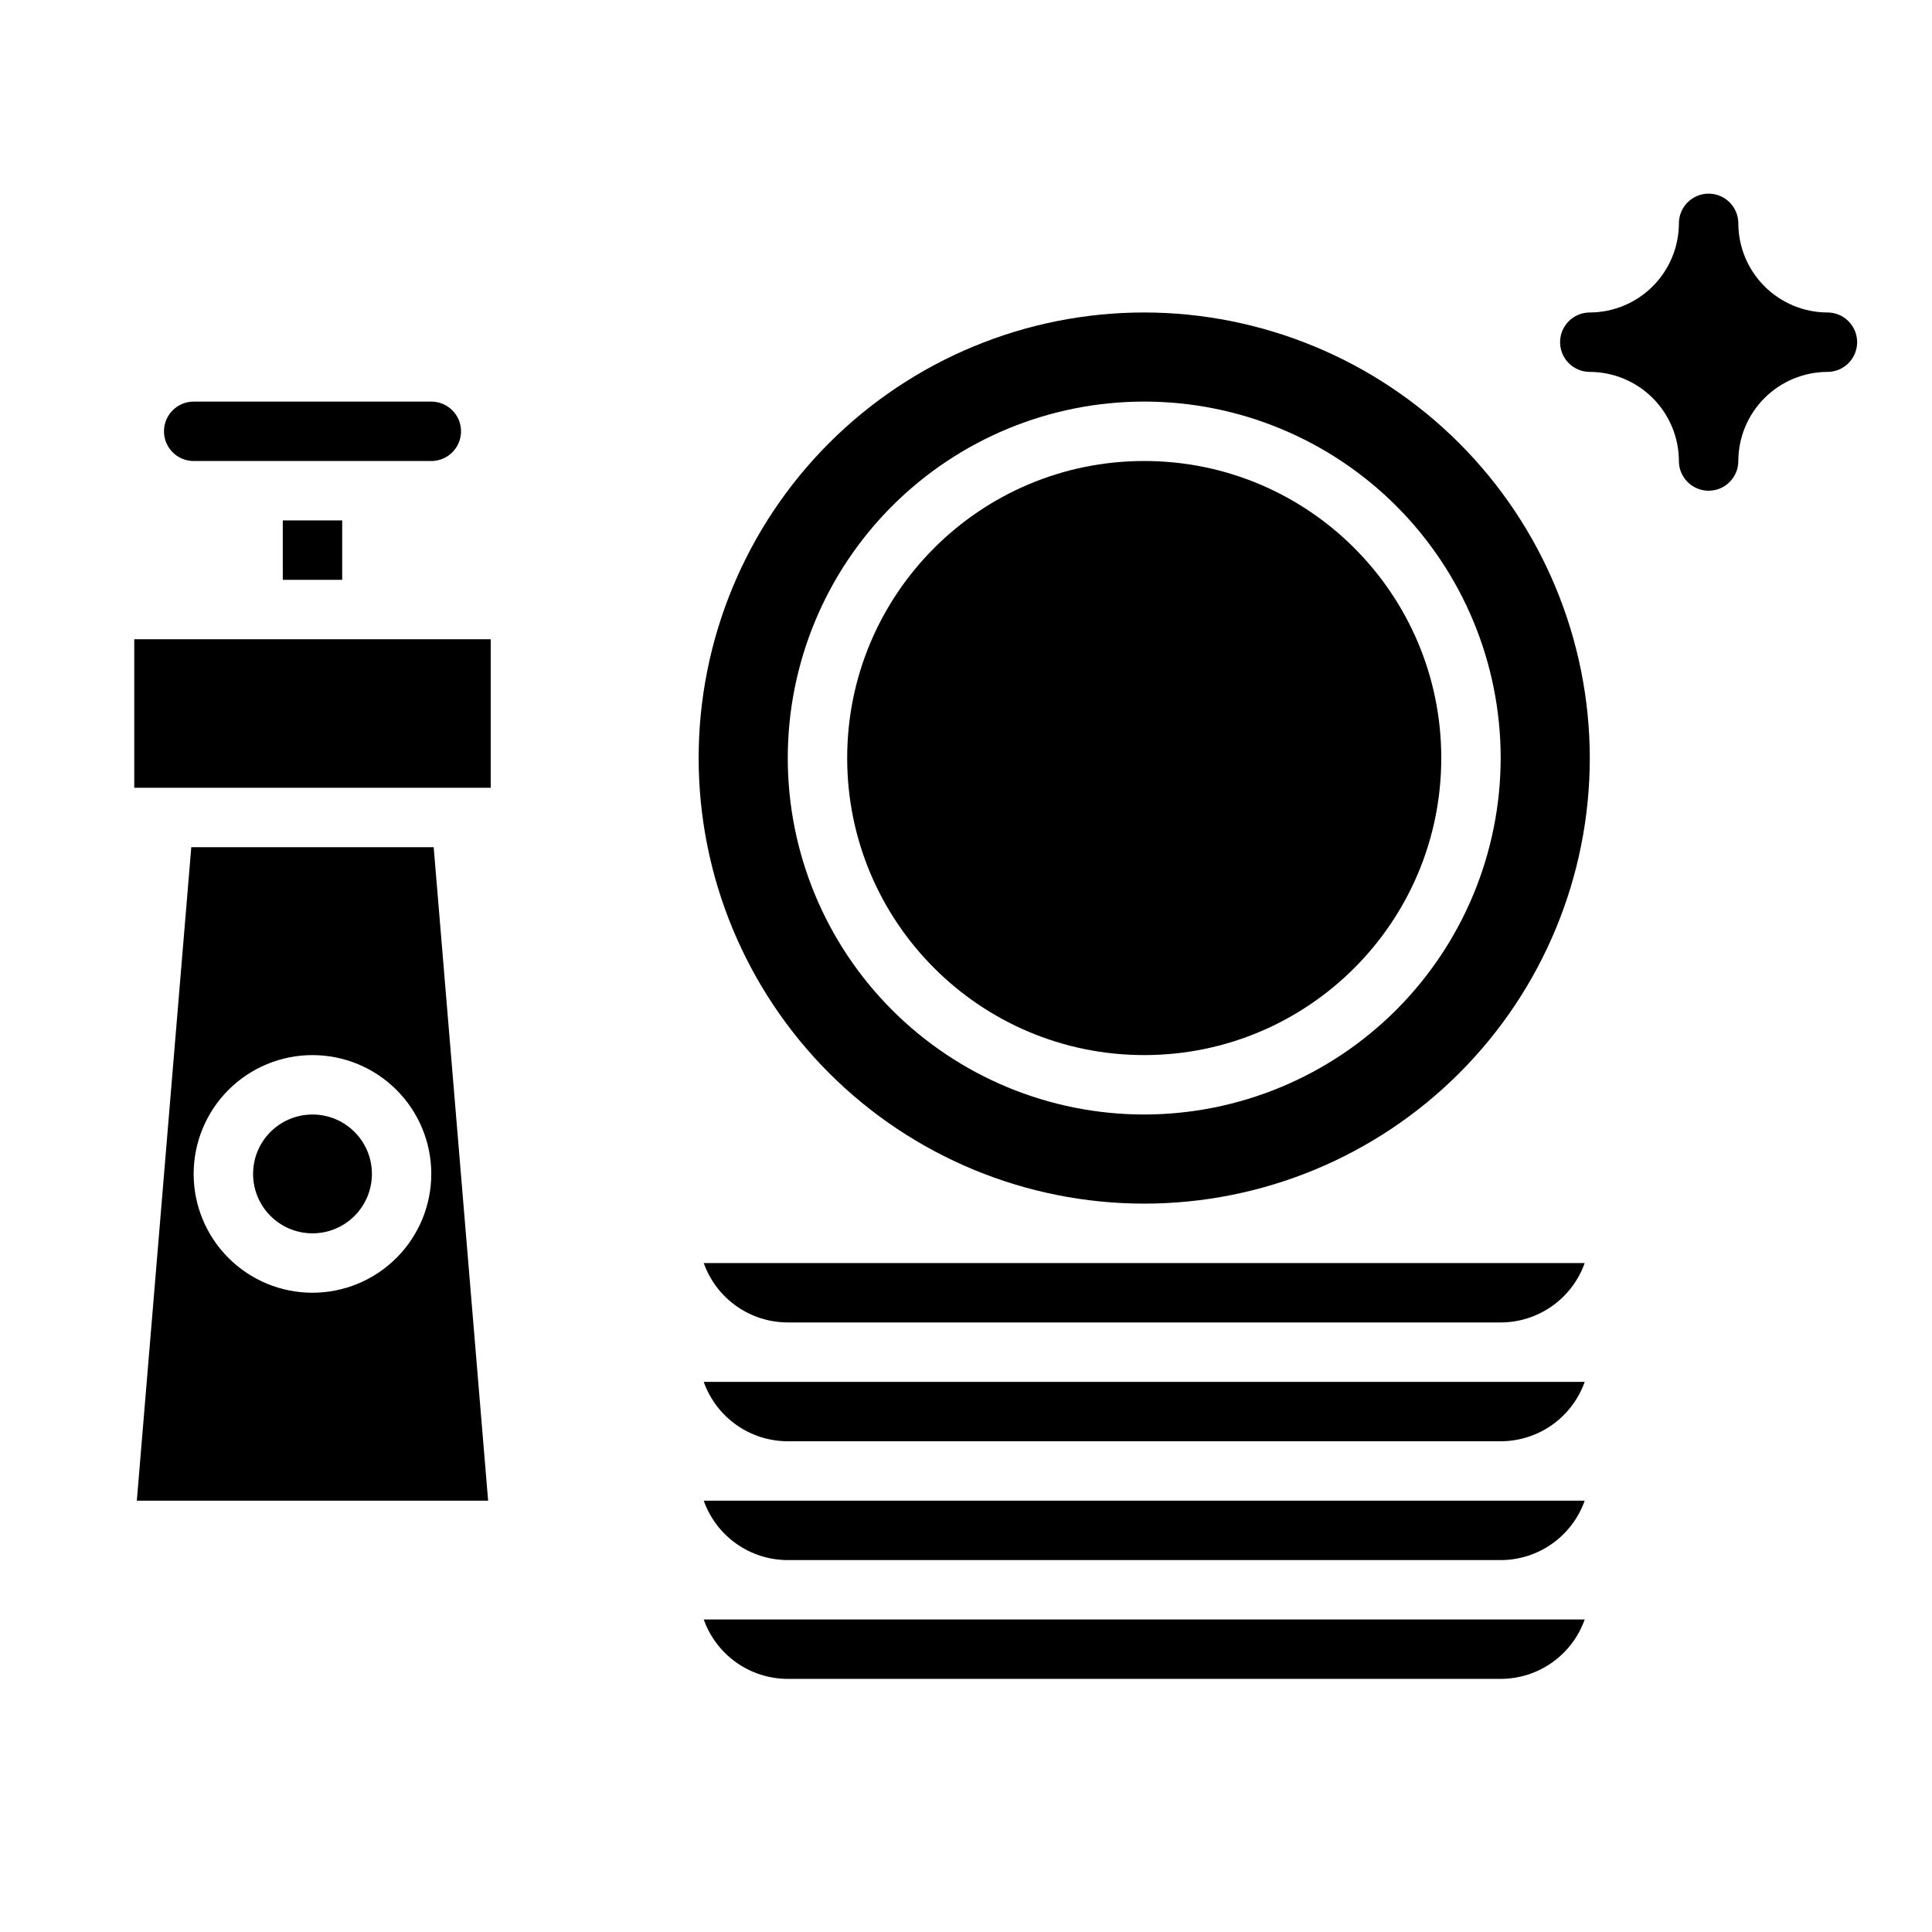
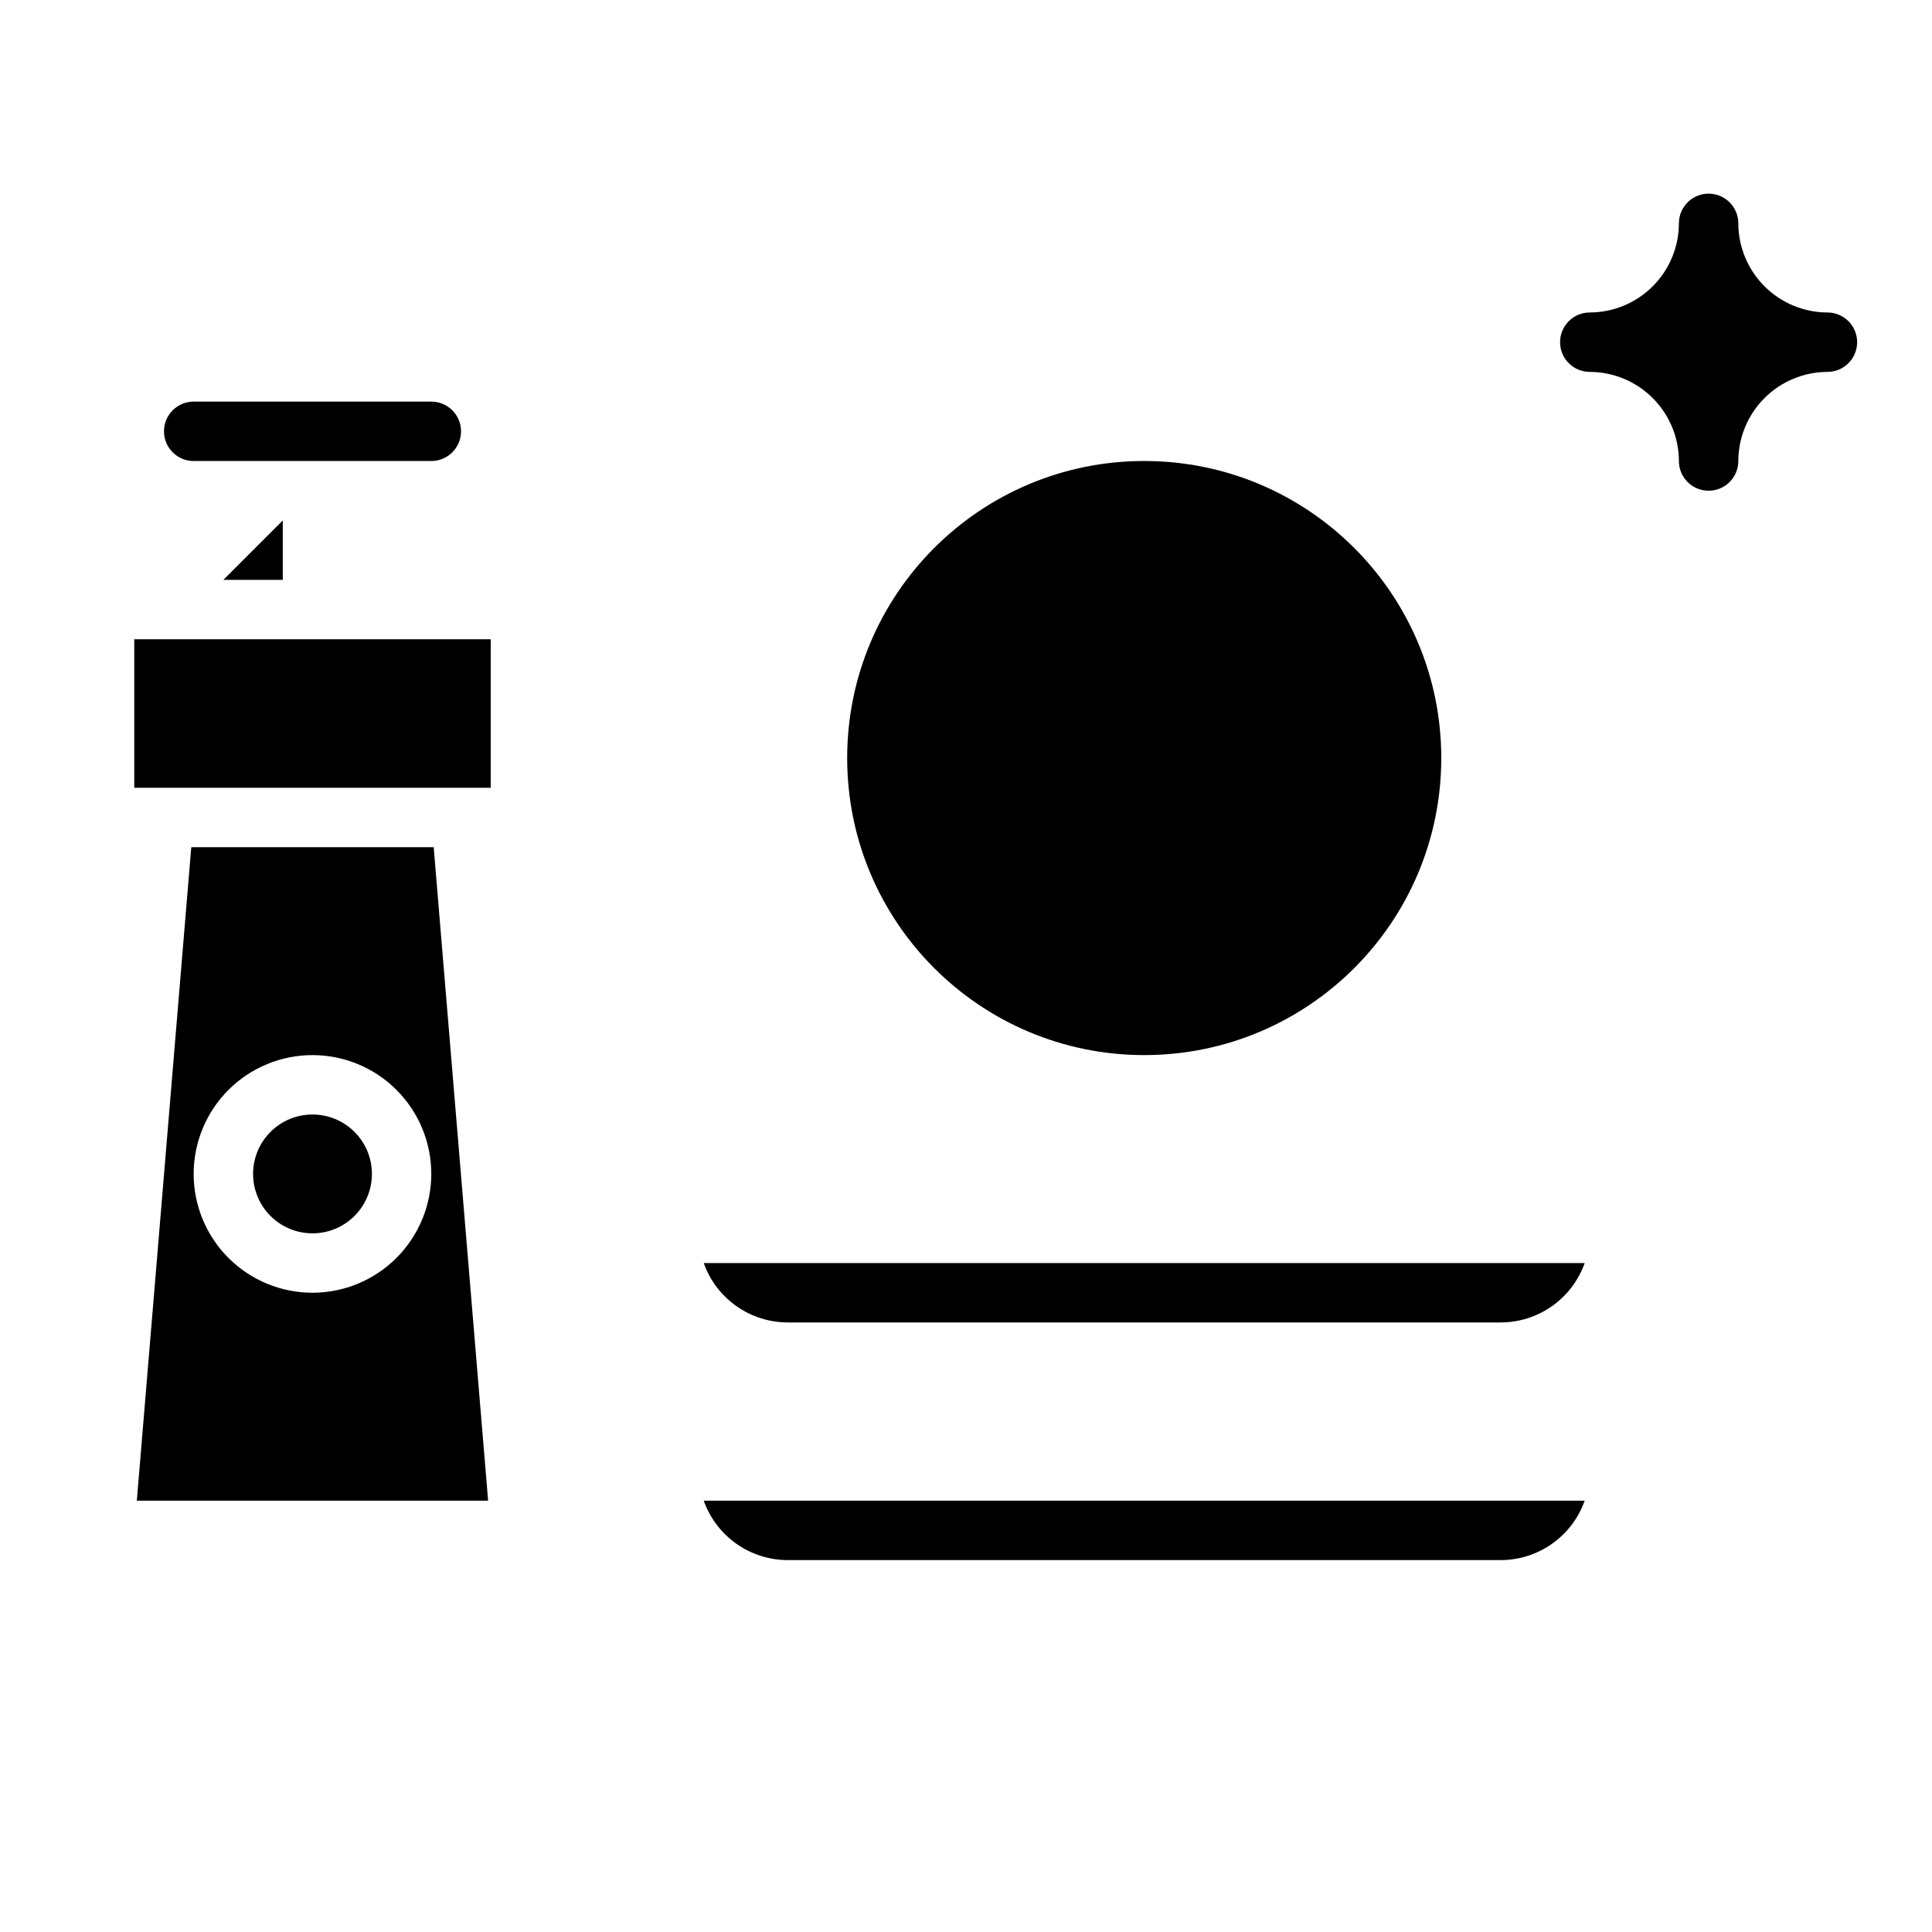
<svg xmlns="http://www.w3.org/2000/svg" fill="#000000" width="800px" height="800px" version="1.1" viewBox="144 144 512 512">
  <g>
-     <path d="m447.23 226.81c-31.316 0-61.352 12.441-83.496 34.586-22.145 22.145-34.586 52.18-34.586 83.496 0 31.316 12.441 61.352 34.586 83.496s52.18 34.586 83.496 34.586c31.316 0 61.352-12.441 83.496-34.586 22.145-22.145 34.586-52.18 34.586-83.496-0.035-31.305-12.488-61.32-34.625-83.457s-52.152-34.59-83.457-34.625zm0 212.54v0.004c-25.055 0-49.082-9.953-66.797-27.668s-27.668-41.742-27.668-66.797c0-25.055 9.953-49.082 27.668-66.797s41.742-27.668 66.797-27.668c25.055 0 49.082 9.953 66.797 27.668s27.668 41.742 27.668 66.797c-0.027 25.043-9.988 49.055-27.699 66.766-17.711 17.711-41.719 27.672-66.766 27.699z" />
    <path d="m525.95 344.89c0 43.477-35.242 78.719-78.719 78.719-43.477 0-78.719-35.242-78.719-78.719 0-43.477 35.242-78.719 78.719-78.719 43.477 0 78.719 35.242 78.719 78.719" />
-     <path d="m563.96 573.18h-233.46c1.633 4.602 4.648 8.586 8.637 11.402 3.984 2.82 8.746 4.336 13.629 4.34h188.93c4.883-0.004 9.645-1.52 13.629-4.34 3.988-2.816 7.004-6.801 8.637-11.402z" />
    <path d="m330.5 478.72c1.633 4.602 4.648 8.586 8.637 11.402 3.984 2.82 8.746 4.336 13.629 4.34h188.93c4.883-0.004 9.645-1.52 13.629-4.34 3.988-2.816 7.004-6.801 8.637-11.402z" />
    <path d="m541.7 541.7h-211.2c1.633 4.602 4.648 8.586 8.637 11.402 3.984 2.82 8.746 4.336 13.629 4.34h188.93c4.883-0.004 9.645-1.52 13.629-4.34 3.988-2.816 7.004-6.801 8.637-11.402z" />
-     <path d="m541.7 510.21h-211.2c1.633 4.602 4.648 8.586 8.637 11.402 3.984 2.82 8.746 4.336 13.629 4.34h188.93c4.883-0.004 9.645-1.52 13.629-4.34 3.988-2.816 7.004-6.801 8.637-11.402z" />
    <path d="m242.56 455.1c0 8.695-7.051 15.746-15.746 15.746s-15.742-7.051-15.742-15.746c0-8.695 7.047-15.742 15.742-15.742s15.746 7.047 15.746 15.742" />
-     <path d="m218.94 281.92h15.742v15.742h-15.742z" />
+     <path d="m218.94 281.92v15.742h-15.742z" />
    <path d="m266.18 258.3c-0.008-4.344-3.527-7.867-7.875-7.871h-62.977c-4.348 0-7.871 3.523-7.871 7.871 0 4.348 3.523 7.875 7.871 7.875h62.977c4.348-0.008 7.867-3.527 7.875-7.875z" />
    <path d="m179.58 313.41h94.465v39.359h-94.465z" />
    <path d="m258.93 368.51h-64.238l-14.43 173.18h93.098zm-32.121 118.08c-8.352 0-16.359-3.316-22.266-9.223-5.902-5.902-9.223-13.914-9.223-22.266 0-8.352 3.32-16.359 9.223-22.266 5.906-5.902 13.914-9.223 22.266-9.223s16.363 3.32 22.266 9.223c5.906 5.906 9.223 13.914 9.223 22.266-0.008 8.348-3.328 16.352-9.23 22.258-5.902 5.902-13.906 9.223-22.258 9.23z" />
    <path d="m628.29 226.81c-6.258-0.016-12.254-2.512-16.68-6.938-4.426-4.422-6.918-10.418-6.938-16.676 0-4.348-3.523-7.875-7.871-7.875-4.348 0-7.875 3.527-7.875 7.875-0.016 6.258-2.512 12.254-6.938 16.676-4.422 4.426-10.418 6.922-16.676 6.938-4.348 0-7.875 3.527-7.875 7.875s3.527 7.871 7.875 7.871c6.258 0.02 12.254 2.512 16.676 6.938 4.426 4.426 6.922 10.422 6.938 16.68 0 4.348 3.527 7.871 7.875 7.871 4.348 0 7.871-3.523 7.871-7.871 0.016-6.258 2.512-12.254 6.938-16.68 4.426-4.426 10.422-6.918 16.68-6.938 4.348 0 7.871-3.523 7.871-7.871s-3.523-7.875-7.871-7.875z" />
  </g>
</svg>